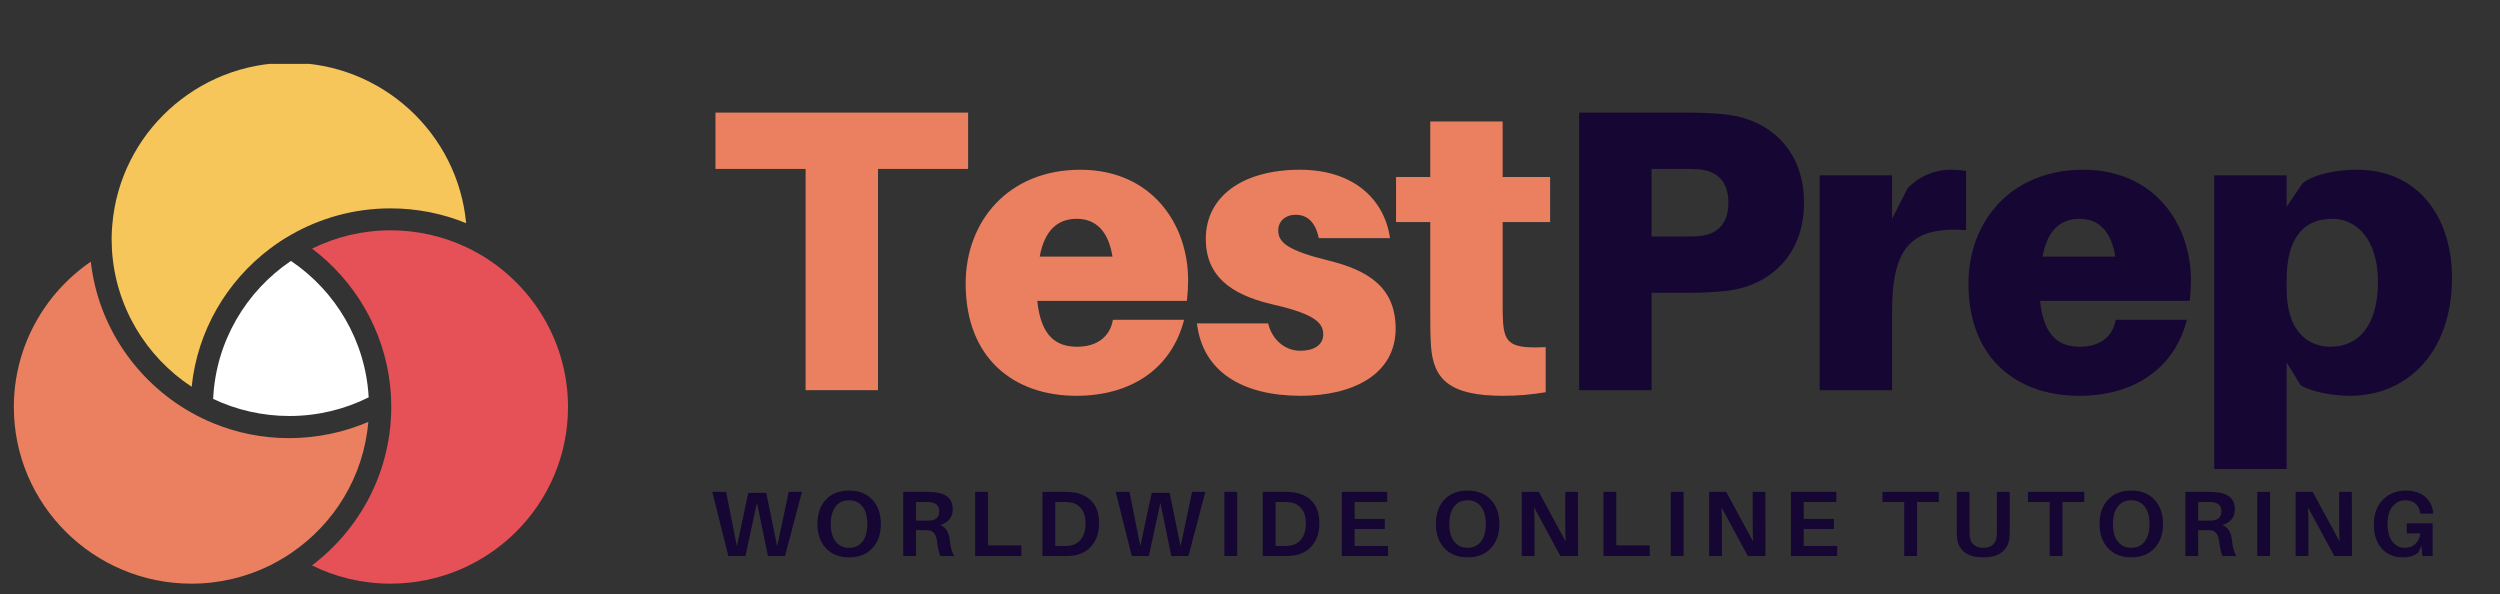
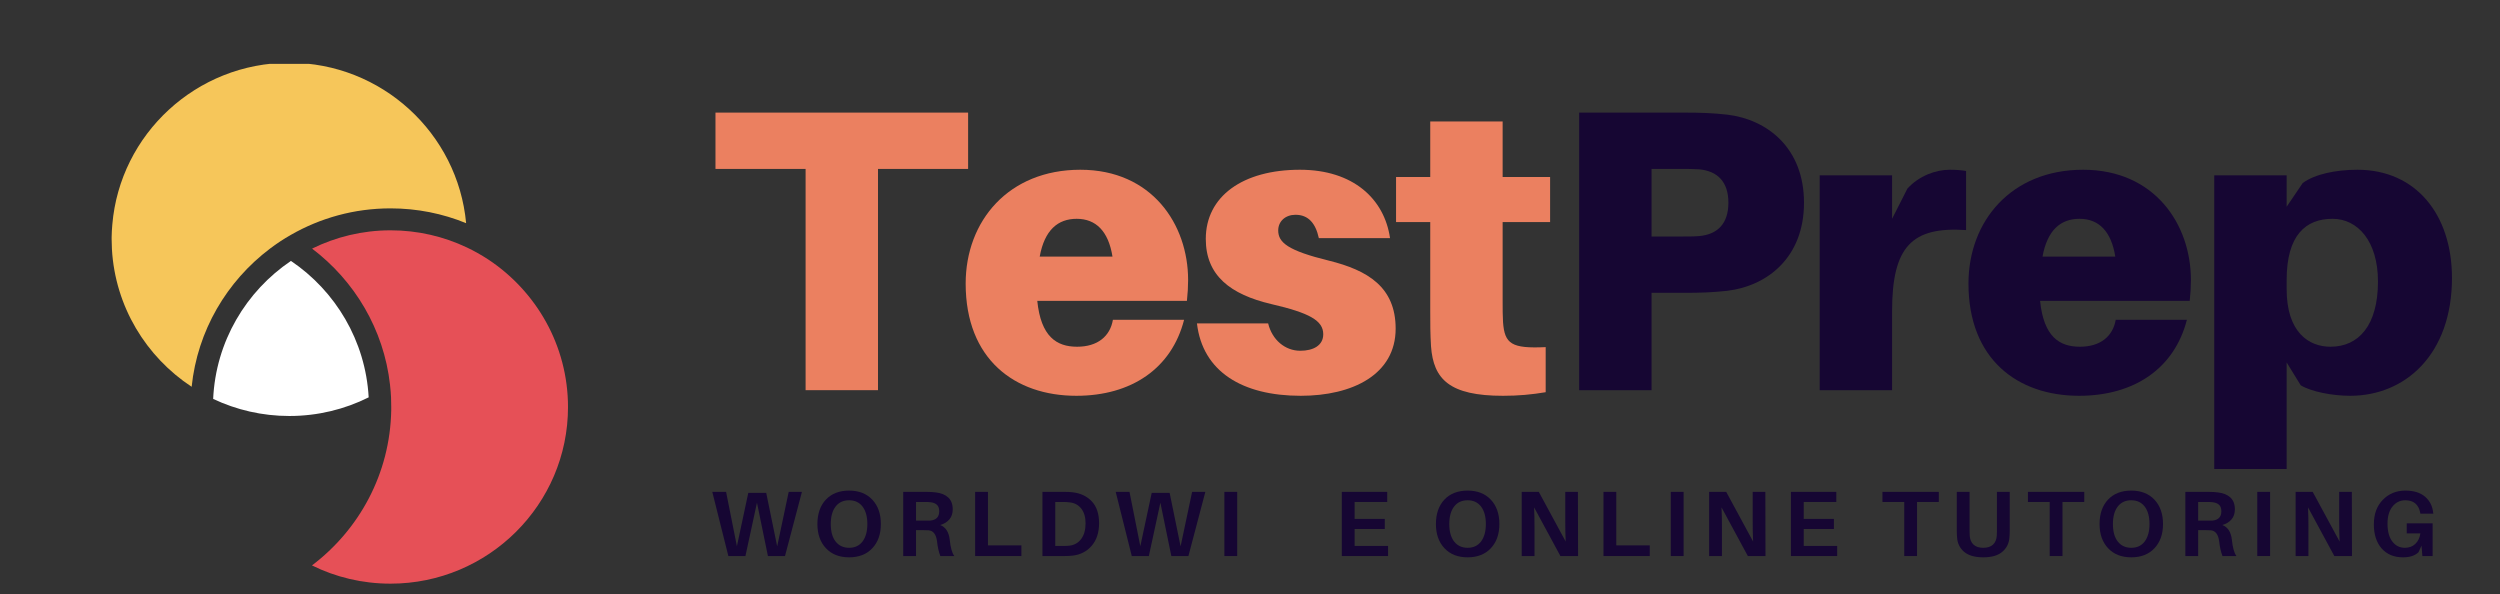
<svg xmlns="http://www.w3.org/2000/svg" width="366" zoomAndPan="magnify" viewBox="0 0 274.5 65.25" height="87" preserveAspectRatio="xMidYMid meet">
  <rect x="0" y="0" width="274.5" height="65.25" fill="#333333" stroke="none" />
  <defs>
    <g />
    <clipPath id="876a6cd754">
      <path d="M 12 7.012 L 52 7.012 L 52 43 L 12 43 Z M 12 7.012 " clip-rule="nonzero" />
    </clipPath>
    <clipPath id="b9e5c0ea9f">
      <path d="M 1.488 28 L 41 28 L 41 64.086 L 1.488 64.086 Z M 1.488 28 " clip-rule="nonzero" />
    </clipPath>
    <clipPath id="bad620be01">
      <path d="M 34 25 L 62.398 25 L 62.398 64.086 L 34 64.086 Z M 34 25 " clip-rule="nonzero" />
    </clipPath>
  </defs>
  <g clip-path="url(#876a6cd754)">
    <path fill="#f6c65a" d="M 51.18 24.504 C 48.617 23.453 45.816 22.879 42.875 22.879 C 38.898 22.879 35.168 23.938 31.945 25.785 C 31.539 26.016 31.141 26.258 30.758 26.512 C 30.371 26.762 29.996 27.035 29.633 27.309 C 24.906 30.879 21.68 36.297 21.043 42.469 C 16.043 39.18 12.645 33.664 12.289 27.348 C 12.27 26.996 12.258 26.641 12.258 26.277 C 12.258 26.188 12.258 26.098 12.258 26.008 C 12.27 25.551 12.289 25.098 12.332 24.656 C 13.172 14.719 21.57 6.891 31.77 6.891 C 41.914 6.891 50.27 14.637 51.18 24.504 Z M 51.18 24.504 " fill-opacity="1" fill-rule="nonzero" />
  </g>
  <path fill="#ffffff" d="M 31.945 28.648 C 27.016 31.977 23.688 37.508 23.406 43.801 C 25.941 45 28.781 45.676 31.77 45.676 C 34.895 45.676 37.855 44.941 40.48 43.629 C 40.137 37.406 36.832 31.949 31.945 28.648 Z M 31.945 28.648 " fill-opacity="1" fill-rule="nonzero" />
  <g clip-path="url(#b9e5c0ea9f)">
-     <path fill="#eb8060" d="M 40.441 46.324 C 39.934 52.316 36.691 57.539 31.945 60.738 C 31.578 60.992 31.203 61.223 30.816 61.445 C 30.434 61.668 30.035 61.879 29.641 62.082 C 27.047 63.363 24.113 64.086 21.02 64.086 C 10.262 64.086 1.52 55.383 1.52 44.699 C 1.52 38.082 4.867 32.23 9.969 28.73 C 10.77 35.812 14.988 41.883 20.941 45.266 C 21.348 45.496 21.762 45.719 22.188 45.918 C 22.602 46.121 23.031 46.312 23.457 46.484 C 26.02 47.535 28.82 48.109 31.762 48.109 C 34.844 48.098 37.773 47.465 40.441 46.324 Z M 40.441 46.324 " fill-opacity="1" fill-rule="nonzero" />
-   </g>
+     </g>
  <g clip-path="url(#bad620be01)">
    <path fill="#e65057" d="M 62.367 44.699 C 62.367 55.391 53.625 64.086 42.875 64.086 C 39.781 64.086 36.852 63.371 34.254 62.082 C 39.449 58.156 42.836 51.992 42.957 45.043 C 42.957 44.922 42.957 44.809 42.957 44.688 C 42.957 44.336 42.945 43.984 42.938 43.641 C 42.918 43.176 42.875 42.711 42.824 42.246 C 42.145 36.164 38.93 30.828 34.266 27.297 C 36.863 26.016 39.793 25.289 42.887 25.289 C 45.879 25.289 48.719 25.965 51.254 27.168 C 51.656 27.359 52.055 27.559 52.438 27.781 C 52.836 28.004 53.219 28.234 53.605 28.488 C 58.879 31.977 62.367 37.941 62.367 44.699 Z M 62.367 44.699 " fill-opacity="1" fill-rule="nonzero" />
  </g>
  <g fill="#eb8060" fill-opacity="1">
    <g transform="translate(77.943, 42.841)">
      <g>
        <path d="M 28.355 -24.293 L 28.355 -30.477 L 0.617 -30.477 L 0.617 -24.293 L 10.512 -24.293 L 10.512 0 L 18.461 0 L 18.461 -24.293 Z M 28.355 -24.293 " />
      </g>
    </g>
  </g>
  <g fill="#eb8060" fill-opacity="1">
    <g transform="translate(104.971, 42.841)">
      <g>
        <path d="M 25.484 -12.102 C 25.484 -18.199 21.512 -24.203 13.648 -24.203 C 5.785 -24.203 1.059 -18.594 1.059 -11.703 C 1.059 -3.402 6.449 0.617 13.207 0.617 C 19.258 0.617 23.676 -2.387 25.043 -7.73 L 17.227 -7.73 C 16.918 -5.918 15.547 -4.77 13.293 -4.77 C 11.043 -4.77 9.32 -5.875 8.922 -9.805 L 25.352 -9.805 C 25.441 -10.602 25.484 -11.395 25.484 -12.102 Z M 13.25 -18.816 C 15.371 -18.816 16.738 -17.445 17.18 -14.664 L 9.188 -14.664 C 9.719 -17.578 11.176 -18.816 13.25 -18.816 Z M 13.25 -18.816 " />
      </g>
    </g>
  </g>
  <g fill="#eb8060" fill-opacity="1">
    <g transform="translate(130.629, 42.841)">
      <g>
        <path d="M 12.102 -24.203 C 5.832 -24.203 1.766 -21.289 1.766 -16.605 C 1.766 -12.59 4.461 -10.512 8.965 -9.453 C 13.164 -8.48 14.664 -7.641 14.664 -6.141 C 14.664 -4.902 13.559 -4.328 12.145 -4.328 C 10.469 -4.328 9.055 -5.52 8.613 -7.332 L 0.797 -7.332 C 1.414 -2.031 5.785 0.617 12.191 0.617 C 17.887 0.617 22.613 -1.723 22.613 -6.758 C 22.613 -11.309 19.566 -13.164 15.281 -14.223 C 10.777 -15.328 9.719 -16.211 9.719 -17.535 C 9.719 -18.551 10.512 -19.258 11.617 -19.258 C 13.031 -19.258 13.824 -18.328 14.18 -16.695 L 21.996 -16.695 C 21.379 -20.98 17.977 -24.203 12.102 -24.203 Z M 12.102 -24.203 " />
      </g>
    </g>
  </g>
  <g fill="#eb8060" fill-opacity="1">
    <g transform="translate(153.064, 42.841)">
      <g>
        <path d="M 11.926 -18.461 L 17.137 -18.461 L 17.137 -23.41 L 11.926 -23.41 L 11.926 -29.504 L 3.977 -29.504 L 3.977 -23.41 L 0.223 -23.41 L 0.223 -18.461 L 3.977 -18.461 L 3.977 -8.613 C 3.977 -7.289 3.977 -6.184 4.062 -4.812 C 4.328 -1.191 6.094 0.617 11.969 0.617 C 13.648 0.617 15.105 0.484 16.652 0.223 L 16.652 -4.727 C 12.898 -4.551 12.145 -5.078 11.969 -7.465 C 11.926 -8.082 11.926 -8.965 11.926 -9.762 Z M 11.926 -18.461 " />
      </g>
    </g>
  </g>
  <g fill="#160633" fill-opacity="1">
    <g transform="translate(169.856, 42.841)">
      <g>
        <path d="M 19.789 -30.254 C 18.152 -30.434 16.918 -30.477 15.016 -30.477 L 3.535 -30.477 L 3.535 0 L 11.484 0 L 11.484 -10.688 L 15.016 -10.688 C 16.918 -10.688 18.152 -10.734 19.789 -10.91 C 24.203 -11.441 28.223 -14.574 28.223 -20.582 C 28.223 -26.59 24.203 -29.727 19.789 -30.254 Z M 16.695 -16.918 C 16.121 -16.871 15.414 -16.871 14.574 -16.871 L 11.484 -16.871 L 11.484 -24.293 L 14.574 -24.293 C 15.414 -24.293 16.121 -24.293 16.695 -24.25 C 18.727 -24.07 19.922 -22.879 19.922 -20.582 C 19.922 -18.285 18.727 -17.094 16.695 -16.918 Z M 16.695 -16.918 " />
      </g>
    </g>
  </g>
  <g fill="#160633" fill-opacity="1">
    <g transform="translate(197.414, 42.841)">
      <g>
        <path d="M 16.652 -24.203 C 15.148 -24.203 13.293 -23.543 12.016 -22.129 L 10.336 -18.816 L 10.336 -23.586 L 2.387 -23.586 L 2.387 0 L 10.336 0 L 10.336 -8.656 C 10.336 -15.77 12.5 -17.977 18.461 -17.578 L 18.461 -24.07 C 17.887 -24.16 17.402 -24.203 16.652 -24.203 Z M 16.652 -24.203 " />
      </g>
    </g>
  </g>
  <g fill="#160633" fill-opacity="1">
    <g transform="translate(215.079, 42.841)">
      <g>
        <path d="M 25.484 -12.102 C 25.484 -18.199 21.512 -24.203 13.648 -24.203 C 5.785 -24.203 1.059 -18.594 1.059 -11.703 C 1.059 -3.402 6.449 0.617 13.207 0.617 C 19.258 0.617 23.676 -2.387 25.043 -7.73 L 17.227 -7.73 C 16.918 -5.918 15.547 -4.77 13.293 -4.77 C 11.043 -4.77 9.32 -5.875 8.922 -9.805 L 25.352 -9.805 C 25.441 -10.602 25.484 -11.395 25.484 -12.102 Z M 13.25 -18.816 C 15.371 -18.816 16.738 -17.445 17.18 -14.664 L 9.188 -14.664 C 9.719 -17.578 11.176 -18.816 13.25 -18.816 Z M 13.25 -18.816 " />
      </g>
    </g>
  </g>
  <g fill="#160633" fill-opacity="1">
    <g transform="translate(240.738, 42.841)">
      <g>
        <path d="M 18.109 -24.203 C 15.723 -24.203 13.426 -23.719 12.102 -22.746 L 10.336 -20.141 L 10.336 -23.586 L 2.387 -23.586 L 2.387 8.656 L 10.336 8.656 L 10.336 -3.047 L 11.883 -0.531 C 13.074 0.176 15.371 0.617 17.312 0.617 C 23.363 0.617 28.488 -3.93 28.488 -12.324 C 28.488 -19.301 24.512 -24.203 18.109 -24.203 Z M 15.148 -4.77 C 12.766 -4.77 10.336 -6.359 10.336 -11.086 L 10.336 -12.102 C 10.336 -17.051 12.457 -18.816 15.371 -18.816 C 18.152 -18.816 20.363 -16.344 20.363 -11.926 C 20.363 -7.109 18.242 -4.77 15.148 -4.77 Z M 15.148 -4.77 " />
      </g>
    </g>
  </g>
  <g fill="#160633" fill-opacity="1">
    <g transform="translate(77.943, 61.054)">
      <g>
        <path d="M 10.109 -7.047 L 8.25 0 L 6.375 0 L 5.172 -5.859 L 3.906 0 L 2.031 0 L 0.266 -7.047 L 1.781 -7.047 L 2.969 -1.078 L 4.219 -6.938 L 6.188 -6.938 L 7.391 -1.062 L 8.656 -7.047 Z M 10.109 -7.047 " />
      </g>
    </g>
  </g>
  <g fill="#160633" fill-opacity="1">
    <g transform="translate(89.235, 61.054)">
      <g>
        <path d="M 4 -7.188 C 5.07 -7.188 5.922 -6.852 6.547 -6.188 C 7.172 -5.52 7.484 -4.629 7.484 -3.516 C 7.484 -2.41 7.172 -1.523 6.547 -0.859 C 5.922 -0.191 5.07 0.141 4 0.141 C 2.926 0.141 2.078 -0.191 1.453 -0.859 C 0.828 -1.523 0.516 -2.41 0.516 -3.516 C 0.516 -4.629 0.82 -5.52 1.438 -6.188 C 2.062 -6.852 2.914 -7.188 4 -7.188 Z M 2.516 -1.594 C 2.879 -1.133 3.375 -0.906 4 -0.906 C 4.625 -0.906 5.113 -1.133 5.469 -1.594 C 5.82 -2.062 6 -2.703 6 -3.516 C 6 -4.336 5.82 -4.977 5.469 -5.438 C 5.113 -5.895 4.625 -6.125 4 -6.125 C 3.363 -6.125 2.867 -5.895 2.516 -5.438 C 2.16 -4.977 1.984 -4.336 1.984 -3.516 C 1.984 -2.691 2.16 -2.051 2.516 -1.594 Z M 2.516 -1.594 " />
      </g>
    </g>
  </g>
  <g fill="#160633" fill-opacity="1">
    <g transform="translate(98.266, 61.054)">
      <g>
        <path d="M 6.016 -1.781 C 6.098 -0.938 6.266 -0.344 6.516 0 L 4.984 0 C 4.805 -0.469 4.688 -0.992 4.625 -1.578 C 4.531 -2.367 4.219 -2.785 3.688 -2.828 C 3.551 -2.836 3.363 -2.844 3.125 -2.844 L 2.312 -2.844 L 2.312 0 L 0.906 0 L 0.906 -7.047 L 3.484 -7.047 C 3.867 -7.047 4.207 -7.023 4.5 -6.984 C 5.062 -6.922 5.508 -6.738 5.844 -6.438 C 6.176 -6.133 6.344 -5.695 6.344 -5.125 C 6.344 -4.676 6.219 -4.305 5.969 -4.016 C 5.727 -3.734 5.395 -3.531 4.969 -3.406 C 5.57 -3.176 5.922 -2.633 6.016 -1.781 Z M 2.312 -3.891 L 3.281 -3.891 C 3.562 -3.891 3.754 -3.891 3.859 -3.891 C 4.523 -3.953 4.859 -4.289 4.859 -4.906 C 4.859 -5.227 4.781 -5.461 4.625 -5.609 C 4.469 -5.766 4.238 -5.863 3.938 -5.906 C 3.77 -5.926 3.57 -5.938 3.344 -5.938 L 2.312 -5.938 Z M 2.312 -3.891 " />
      </g>
    </g>
  </g>
  <g fill="#160633" fill-opacity="1">
    <g transform="translate(106.165, 61.054)">
      <g>
        <path d="M 5.984 -1.172 L 5.984 0 L 0.906 0 L 0.906 -7.047 L 2.312 -7.047 L 2.312 -1.172 Z M 5.984 -1.172 " />
      </g>
    </g>
  </g>
  <g fill="#160633" fill-opacity="1">
    <g transform="translate(113.554, 61.054)">
      <g>
        <path d="M 4.234 -7 C 5.109 -6.895 5.805 -6.562 6.328 -6 C 6.859 -5.438 7.125 -4.641 7.125 -3.609 C 7.125 -2.578 6.852 -1.75 6.312 -1.125 C 5.77 -0.5 5.07 -0.141 4.219 -0.047 C 3.977 -0.016 3.676 0 3.312 0 L 0.906 0 L 0.906 -7.047 L 3.344 -7.047 C 3.695 -7.047 3.992 -7.031 4.234 -7 Z M 3.891 -1.141 C 4.43 -1.211 4.859 -1.461 5.172 -1.891 C 5.484 -2.316 5.641 -2.883 5.641 -3.594 C 5.641 -4.27 5.484 -4.805 5.172 -5.203 C 4.867 -5.598 4.453 -5.828 3.922 -5.891 C 3.711 -5.922 3.461 -5.938 3.172 -5.938 L 2.312 -5.938 L 2.312 -1.109 L 3.156 -1.109 C 3.5 -1.109 3.742 -1.117 3.891 -1.141 Z M 3.891 -1.141 " />
      </g>
    </g>
  </g>
  <g fill="#160633" fill-opacity="1">
    <g transform="translate(122.238, 61.054)">
      <g>
        <path d="M 10.109 -7.047 L 8.25 0 L 6.375 0 L 5.172 -5.859 L 3.906 0 L 2.031 0 L 0.266 -7.047 L 1.781 -7.047 L 2.969 -1.078 L 4.219 -6.938 L 6.188 -6.938 L 7.391 -1.062 L 8.656 -7.047 Z M 10.109 -7.047 " />
      </g>
    </g>
  </g>
  <g fill="#160633" fill-opacity="1">
    <g transform="translate(133.531, 61.054)">
      <g>
        <path d="M 2.312 0 L 0.906 0 L 0.906 -7.047 L 2.312 -7.047 Z M 2.312 0 " />
      </g>
    </g>
  </g>
  <g fill="#160633" fill-opacity="1">
    <g transform="translate(137.741, 61.054)">
      <g>
-         <path d="M 4.234 -7 C 5.109 -6.895 5.805 -6.562 6.328 -6 C 6.859 -5.438 7.125 -4.641 7.125 -3.609 C 7.125 -2.578 6.852 -1.75 6.312 -1.125 C 5.77 -0.5 5.07 -0.141 4.219 -0.047 C 3.977 -0.016 3.676 0 3.312 0 L 0.906 0 L 0.906 -7.047 L 3.344 -7.047 C 3.695 -7.047 3.992 -7.031 4.234 -7 Z M 3.891 -1.141 C 4.43 -1.211 4.859 -1.461 5.172 -1.891 C 5.484 -2.316 5.641 -2.883 5.641 -3.594 C 5.641 -4.27 5.484 -4.805 5.172 -5.203 C 4.867 -5.598 4.453 -5.828 3.922 -5.891 C 3.711 -5.922 3.461 -5.938 3.172 -5.938 L 2.312 -5.938 L 2.312 -1.109 L 3.156 -1.109 C 3.5 -1.109 3.742 -1.117 3.891 -1.141 Z M 3.891 -1.141 " />
-       </g>
+         </g>
    </g>
  </g>
  <g fill="#160633" fill-opacity="1">
    <g transform="translate(146.425, 61.054)">
      <g>
        <path d="M 5.984 -1.109 L 5.984 0 L 0.906 0 L 0.906 -7.047 L 5.891 -7.047 L 5.891 -5.938 L 2.312 -5.938 L 2.312 -4.078 L 5.625 -4.078 L 5.625 -2.969 L 2.312 -2.969 L 2.312 -1.109 Z M 5.984 -1.109 " />
      </g>
    </g>
  </g>
  <g fill="#160633" fill-opacity="1">
    <g transform="translate(153.937, 61.054)">
      <g />
    </g>
  </g>
  <g fill="#160633" fill-opacity="1">
    <g transform="translate(157.148, 61.054)">
      <g>
        <path d="M 4 -7.188 C 5.07 -7.188 5.922 -6.852 6.547 -6.188 C 7.172 -5.52 7.484 -4.629 7.484 -3.516 C 7.484 -2.41 7.172 -1.523 6.547 -0.859 C 5.922 -0.191 5.07 0.141 4 0.141 C 2.926 0.141 2.078 -0.191 1.453 -0.859 C 0.828 -1.523 0.516 -2.41 0.516 -3.516 C 0.516 -4.629 0.82 -5.52 1.438 -6.188 C 2.062 -6.852 2.914 -7.188 4 -7.188 Z M 2.516 -1.594 C 2.879 -1.133 3.375 -0.906 4 -0.906 C 4.625 -0.906 5.113 -1.133 5.469 -1.594 C 5.82 -2.062 6 -2.703 6 -3.516 C 6 -4.336 5.82 -4.977 5.469 -5.438 C 5.113 -5.895 4.625 -6.125 4 -6.125 C 3.363 -6.125 2.867 -5.895 2.516 -5.438 C 2.16 -4.977 1.984 -4.336 1.984 -3.516 C 1.984 -2.691 2.16 -2.051 2.516 -1.594 Z M 2.516 -1.594 " />
      </g>
    </g>
  </g>
  <g fill="#160633" fill-opacity="1">
    <g transform="translate(166.178, 61.054)">
      <g>
        <path d="M 7.094 0 L 5.156 0 L 2.266 -5.344 C 2.297 -4.707 2.312 -3.988 2.312 -3.188 L 2.312 0 L 0.906 0 L 0.906 -7.047 L 2.781 -7.047 L 5.734 -1.594 C 5.703 -2.227 5.688 -2.969 5.688 -3.812 L 5.688 -7.047 L 7.078 -7.047 Z M 7.094 0 " />
      </g>
    </g>
  </g>
  <g fill="#160633" fill-opacity="1">
    <g transform="translate(175.158, 61.054)">
      <g>
        <path d="M 5.984 -1.172 L 5.984 0 L 0.906 0 L 0.906 -7.047 L 2.312 -7.047 L 2.312 -1.172 Z M 5.984 -1.172 " />
      </g>
    </g>
  </g>
  <g fill="#160633" fill-opacity="1">
    <g transform="translate(182.547, 61.054)">
      <g>
        <path d="M 2.312 0 L 0.906 0 L 0.906 -7.047 L 2.312 -7.047 Z M 2.312 0 " />
      </g>
    </g>
  </g>
  <g fill="#160633" fill-opacity="1">
    <g transform="translate(186.757, 61.054)">
      <g>
        <path d="M 7.094 0 L 5.156 0 L 2.266 -5.344 C 2.297 -4.707 2.312 -3.988 2.312 -3.188 L 2.312 0 L 0.906 0 L 0.906 -7.047 L 2.781 -7.047 L 5.734 -1.594 C 5.703 -2.227 5.688 -2.969 5.688 -3.812 L 5.688 -7.047 L 7.078 -7.047 Z M 7.094 0 " />
      </g>
    </g>
  </g>
  <g fill="#160633" fill-opacity="1">
    <g transform="translate(195.737, 61.054)">
      <g>
        <path d="M 5.984 -1.109 L 5.984 0 L 0.906 0 L 0.906 -7.047 L 5.891 -7.047 L 5.891 -5.938 L 2.312 -5.938 L 2.312 -4.078 L 5.625 -4.078 L 5.625 -2.969 L 2.312 -2.969 L 2.312 -1.109 Z M 5.984 -1.109 " />
      </g>
    </g>
  </g>
  <g fill="#160633" fill-opacity="1">
    <g transform="translate(203.249, 61.054)">
      <g />
    </g>
  </g>
  <g fill="#160633" fill-opacity="1">
    <g transform="translate(206.46, 61.054)">
      <g>
        <path d="M 6.422 -5.938 L 4.031 -5.938 L 4.031 0 L 2.625 0 L 2.625 -5.938 L 0.234 -5.938 L 0.234 -7.047 L 6.422 -7.047 Z M 6.422 -5.938 " />
      </g>
    </g>
  </g>
  <g fill="#160633" fill-opacity="1">
    <g transform="translate(214.043, 61.054)">
      <g>
        <path d="M 6.625 -7.047 L 6.625 -2.859 C 6.625 -2.523 6.613 -2.254 6.594 -2.047 C 6.551 -1.398 6.289 -0.875 5.812 -0.469 C 5.344 -0.062 4.645 0.141 3.719 0.141 C 2.789 0.141 2.086 -0.062 1.609 -0.469 C 1.141 -0.875 0.883 -1.398 0.844 -2.047 C 0.82 -2.254 0.812 -2.523 0.812 -2.859 L 0.812 -7.047 L 2.219 -7.047 L 2.219 -2.719 C 2.219 -2.477 2.223 -2.312 2.234 -2.219 C 2.266 -1.801 2.406 -1.477 2.656 -1.25 C 2.906 -1.02 3.258 -0.906 3.719 -0.906 C 4.176 -0.906 4.531 -1.02 4.781 -1.25 C 5.031 -1.477 5.172 -1.801 5.203 -2.219 C 5.211 -2.312 5.219 -2.477 5.219 -2.719 L 5.219 -7.047 Z M 6.625 -7.047 " />
      </g>
    </g>
  </g>
  <g fill="#160633" fill-opacity="1">
    <g transform="translate(222.431, 61.054)">
      <g>
        <path d="M 6.422 -5.938 L 4.031 -5.938 L 4.031 0 L 2.625 0 L 2.625 -5.938 L 0.234 -5.938 L 0.234 -7.047 L 6.422 -7.047 Z M 6.422 -5.938 " />
      </g>
    </g>
  </g>
  <g fill="#160633" fill-opacity="1">
    <g transform="translate(230.015, 61.054)">
      <g>
        <path d="M 4 -7.188 C 5.07 -7.188 5.922 -6.852 6.547 -6.188 C 7.172 -5.52 7.484 -4.629 7.484 -3.516 C 7.484 -2.41 7.172 -1.523 6.547 -0.859 C 5.922 -0.191 5.07 0.141 4 0.141 C 2.926 0.141 2.078 -0.191 1.453 -0.859 C 0.828 -1.523 0.516 -2.41 0.516 -3.516 C 0.516 -4.629 0.82 -5.52 1.438 -6.188 C 2.062 -6.852 2.914 -7.188 4 -7.188 Z M 2.516 -1.594 C 2.879 -1.133 3.375 -0.906 4 -0.906 C 4.625 -0.906 5.113 -1.133 5.469 -1.594 C 5.82 -2.062 6 -2.703 6 -3.516 C 6 -4.336 5.82 -4.977 5.469 -5.438 C 5.113 -5.895 4.625 -6.125 4 -6.125 C 3.363 -6.125 2.867 -5.895 2.516 -5.438 C 2.16 -4.977 1.984 -4.336 1.984 -3.516 C 1.984 -2.691 2.16 -2.051 2.516 -1.594 Z M 2.516 -1.594 " />
      </g>
    </g>
  </g>
  <g fill="#160633" fill-opacity="1">
    <g transform="translate(239.045, 61.054)">
      <g>
        <path d="M 6.016 -1.781 C 6.098 -0.938 6.266 -0.344 6.516 0 L 4.984 0 C 4.805 -0.469 4.688 -0.992 4.625 -1.578 C 4.531 -2.367 4.219 -2.785 3.688 -2.828 C 3.551 -2.836 3.363 -2.844 3.125 -2.844 L 2.312 -2.844 L 2.312 0 L 0.906 0 L 0.906 -7.047 L 3.484 -7.047 C 3.867 -7.047 4.207 -7.023 4.5 -6.984 C 5.062 -6.922 5.508 -6.738 5.844 -6.438 C 6.176 -6.133 6.344 -5.695 6.344 -5.125 C 6.344 -4.676 6.219 -4.305 5.969 -4.016 C 5.727 -3.734 5.395 -3.531 4.969 -3.406 C 5.57 -3.176 5.922 -2.633 6.016 -1.781 Z M 2.312 -3.891 L 3.281 -3.891 C 3.562 -3.891 3.754 -3.891 3.859 -3.891 C 4.523 -3.953 4.859 -4.289 4.859 -4.906 C 4.859 -5.227 4.781 -5.461 4.625 -5.609 C 4.469 -5.766 4.238 -5.863 3.938 -5.906 C 3.77 -5.926 3.57 -5.938 3.344 -5.938 L 2.312 -5.938 Z M 2.312 -3.891 " />
      </g>
    </g>
  </g>
  <g fill="#160633" fill-opacity="1">
    <g transform="translate(246.944, 61.054)">
      <g>
        <path d="M 2.312 0 L 0.906 0 L 0.906 -7.047 L 2.312 -7.047 Z M 2.312 0 " />
      </g>
    </g>
  </g>
  <g fill="#160633" fill-opacity="1">
    <g transform="translate(251.154, 61.054)">
      <g>
        <path d="M 7.094 0 L 5.156 0 L 2.266 -5.344 C 2.297 -4.707 2.312 -3.988 2.312 -3.188 L 2.312 0 L 0.906 0 L 0.906 -7.047 L 2.781 -7.047 L 5.734 -1.594 C 5.703 -2.227 5.688 -2.969 5.688 -3.812 L 5.688 -7.047 L 7.078 -7.047 Z M 7.094 0 " />
      </g>
    </g>
  </g>
  <g fill="#160633" fill-opacity="1">
    <g transform="translate(260.133, 61.054)">
      <g>
        <path d="M 4.125 -3.594 L 6.969 -3.594 L 6.969 0 L 5.844 0 L 5.75 -1.141 L 5.422 -0.422 C 5.035 -0.047 4.469 0.141 3.719 0.141 C 2.738 0.141 1.957 -0.18 1.375 -0.828 C 0.801 -1.484 0.516 -2.367 0.516 -3.484 C 0.516 -4.609 0.844 -5.504 1.5 -6.172 C 2.156 -6.848 2.984 -7.188 3.984 -7.188 C 4.898 -7.188 5.617 -6.961 6.141 -6.516 C 6.66 -6.066 6.957 -5.477 7.031 -4.75 L 7.047 -4.656 L 5.625 -4.656 L 5.609 -4.75 C 5.43 -5.664 4.883 -6.125 3.969 -6.125 C 3.395 -6.125 2.926 -5.895 2.562 -5.438 C 2.195 -4.977 2.016 -4.352 2.016 -3.562 C 2.016 -2.707 2.191 -2.051 2.547 -1.594 C 2.898 -1.133 3.359 -0.906 3.922 -0.906 C 4.379 -0.906 4.758 -1.047 5.062 -1.328 C 5.363 -1.609 5.551 -1.992 5.625 -2.484 L 4.125 -2.484 Z M 4.125 -3.594 " />
      </g>
    </g>
  </g>
</svg>